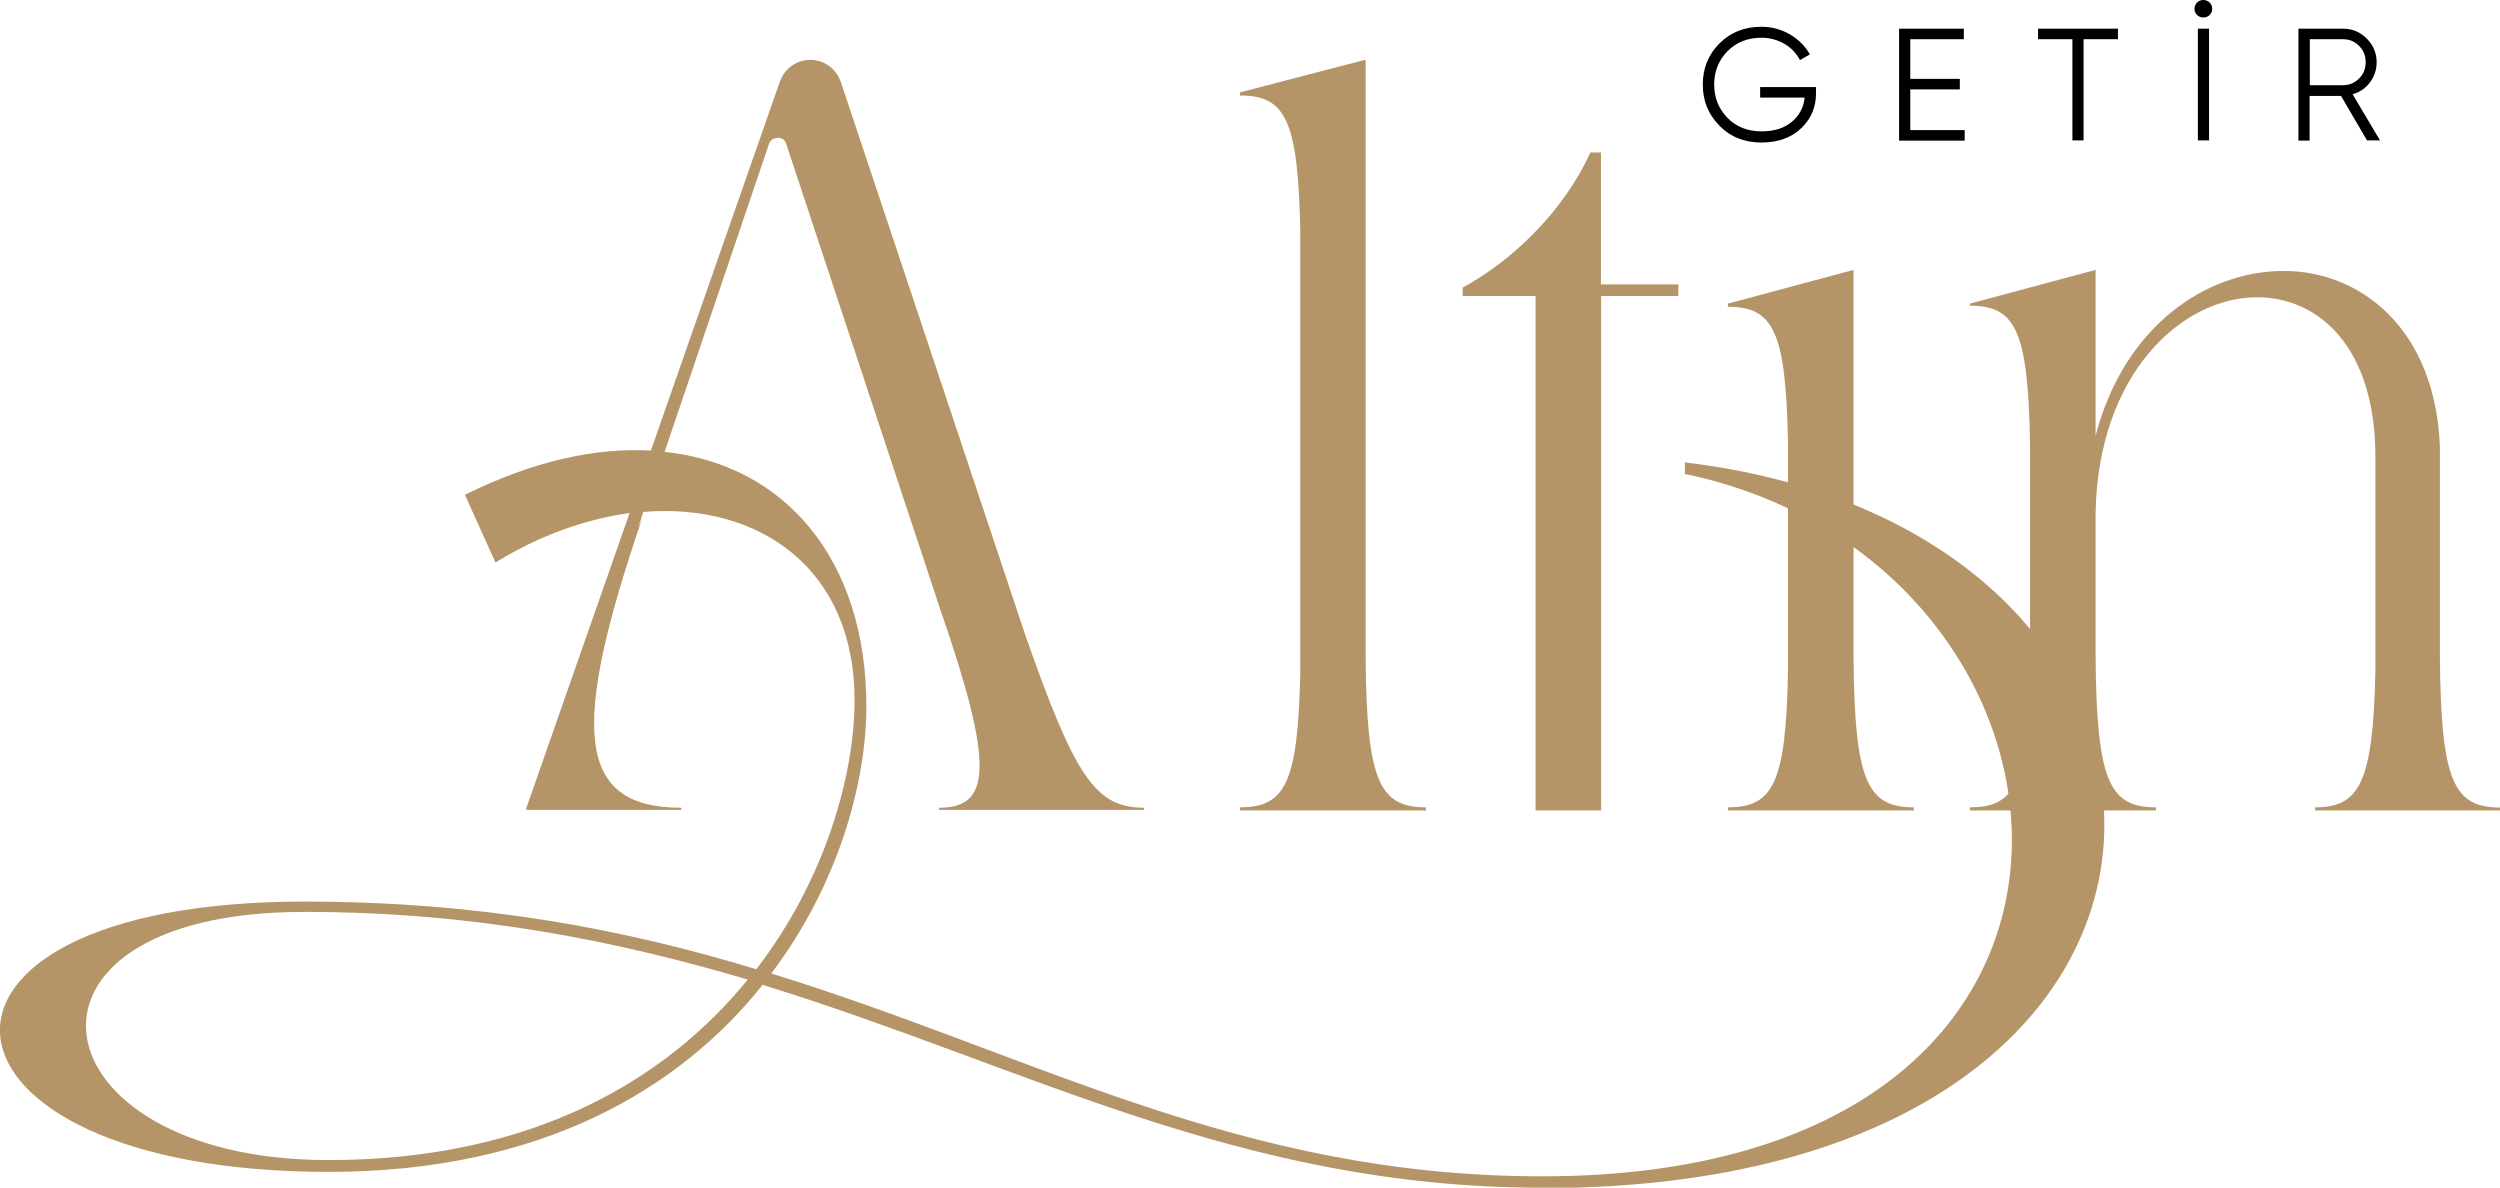
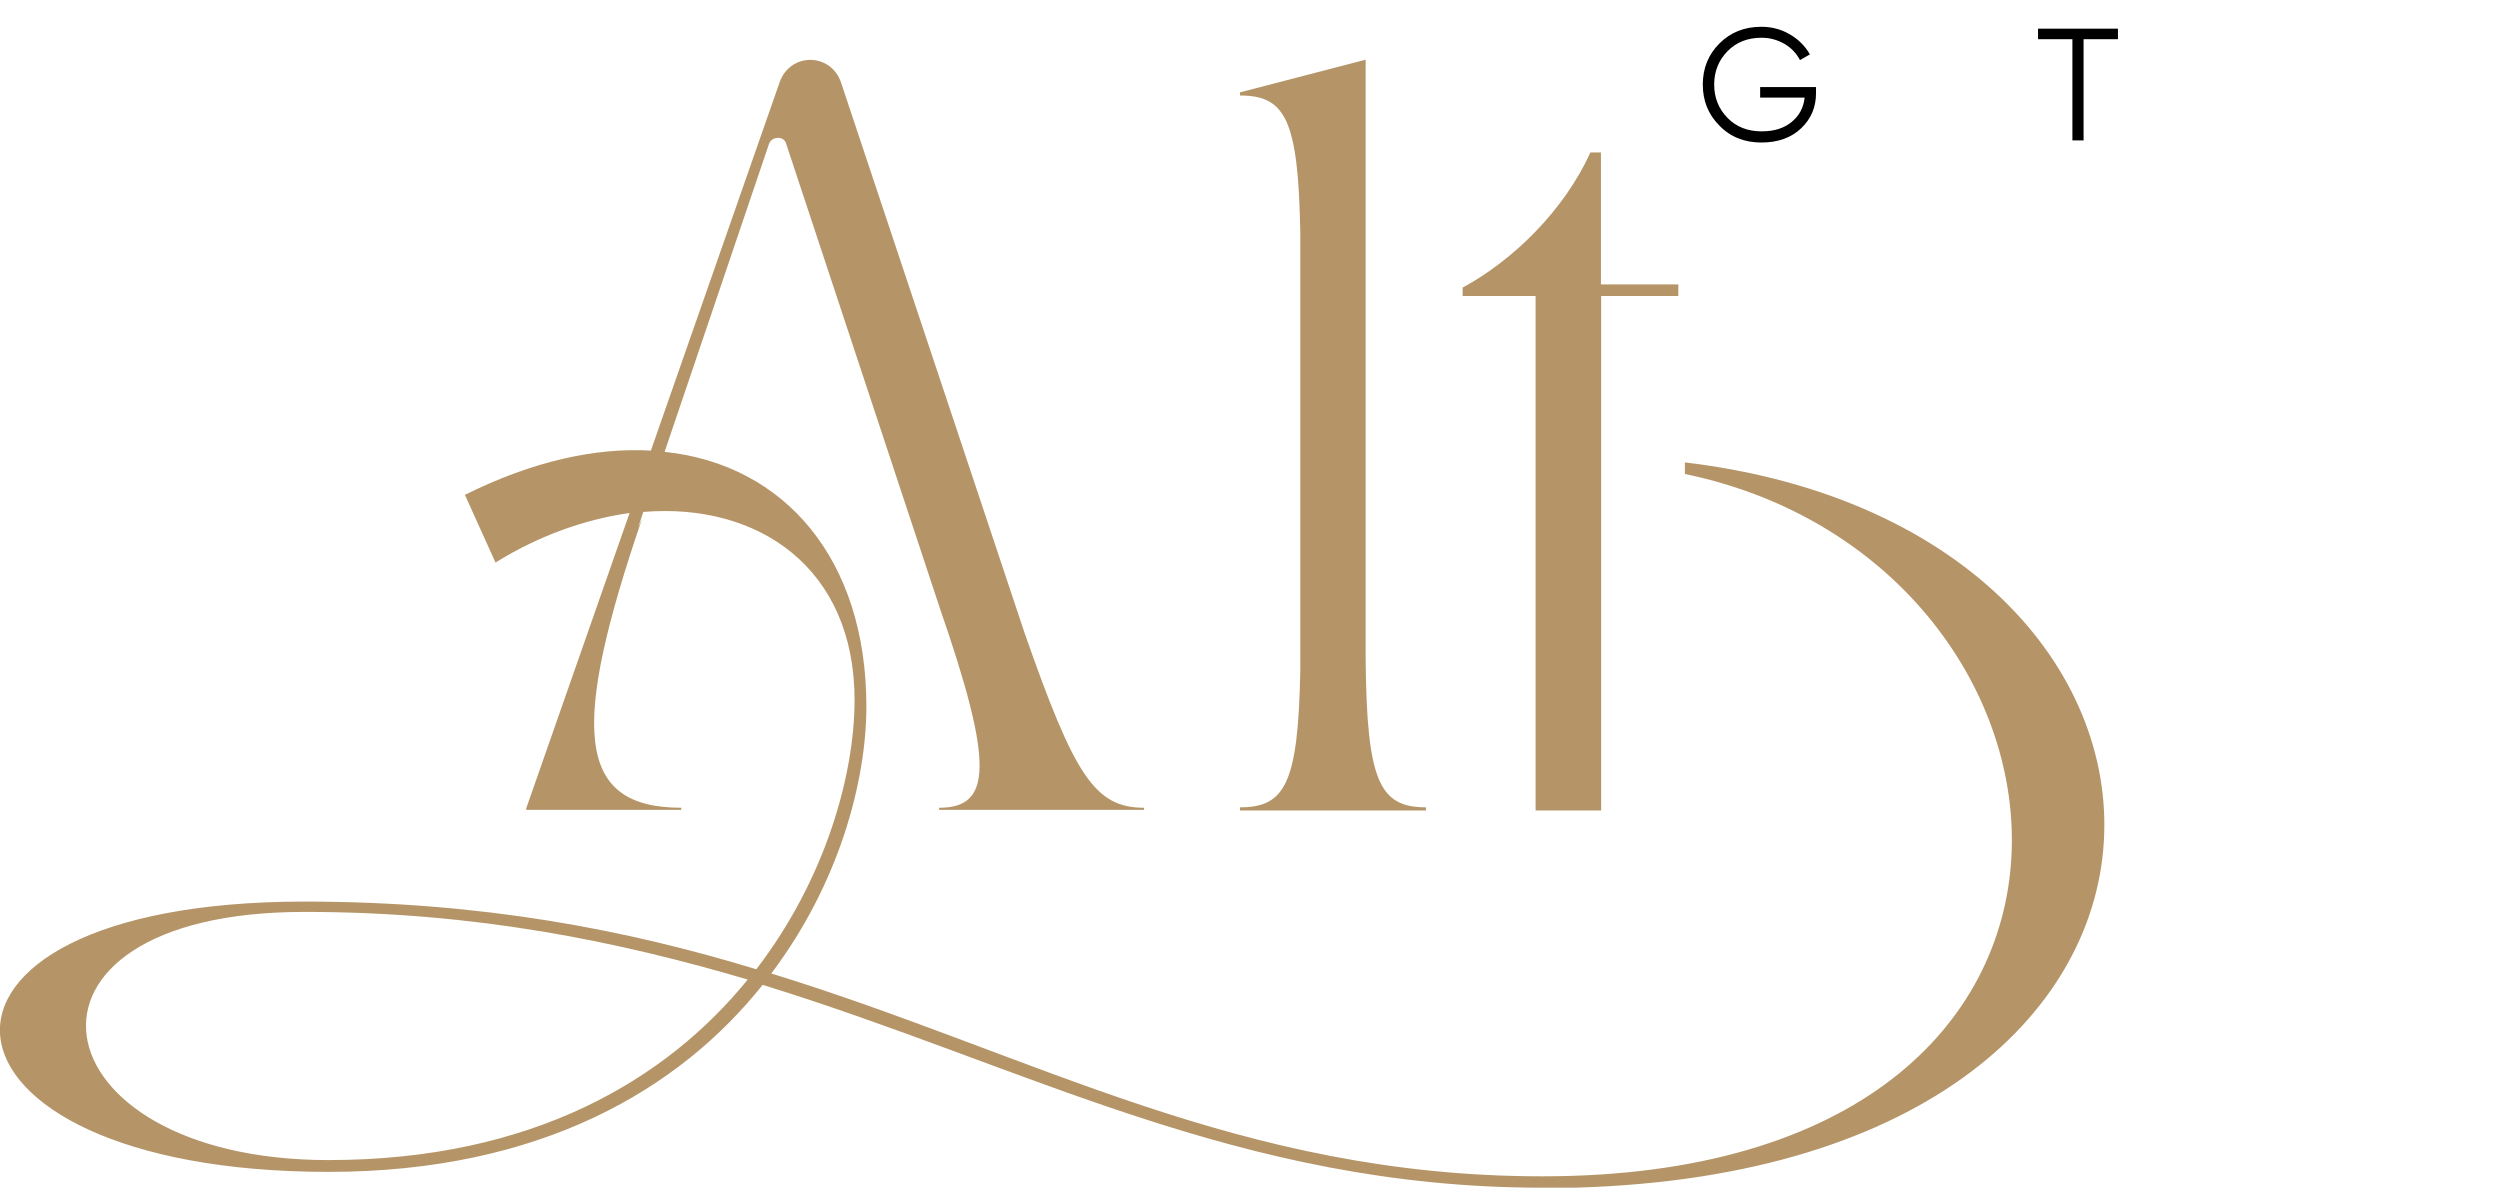
<svg xmlns="http://www.w3.org/2000/svg" id="katman_1" version="1.1" viewBox="0 0 118.57 56.33">
  <defs>
    <style>
      .st0 {
        fill: #b59568;
      }
    </style>
  </defs>
  <g>
    <path class="st0" d="M73.14,56.33c-14.38,0-24.45-5.76-36.97-9.62-3.91,4.91-10.47,8.87-20.59,8.87-19.84,0-21.29-12.82-1.15-12.82,8.47,0,15.33,1.35,21.44,3.21,3.31-4.31,4.66-9.27,4.66-12.77,0-6.26-4.56-9.37-10.02-8.92l-.25.75.2-.45c-3.41,9.97-3.16,13.73,1.85,13.73v.1h-7.31s-.05,0-.05-.05l4.91-14.03c-2.1.3-4.26,1.05-6.36,2.35l-1.45-3.21c3.21-1.6,6.21-2.25,8.82-2.1l6.11-17.48c.25-.7.85-1.05,1.45-1.05s1.2.35,1.45,1.05l8.72,26.15c2.35,6.71,3.31,8.27,5.66,8.27v.1h-9.72v-.1c2.5,0,2.6-2.05.05-9.42l-7.31-22.09c-.1-.35-.65-.35-.8,0l-4.96,14.63c5.71.6,9.57,5.11,9.57,12.07,0,3.56-1.3,8.42-4.51,12.67,12.52,3.86,22.19,9.62,36.57,9.62,30.06,0,27-29.11,6.76-33.31v-.55c27.3,3.26,27.85,34.42-6.76,34.42ZM35.47,46.46c-6.11-1.8-12.87-3.21-21.04-3.21-14.98,0-12.92,11.77,1.15,11.77,9.67,0,16.03-3.81,19.89-8.57Z" />
    <path class="st0" d="M58.81,38.29c2.15,0,2.75-1.15,2.86-6.41V10.99c-.1-5.31-.7-6.46-2.86-6.46v-.15l5.96-1.55v28.4c.05,5.81.65,7.06,2.86,7.06v.15h-8.82v-.15Z" />
    <path class="st0" d="M75.94,13.49h3.66v.55h-3.66v24.4h-3.11V14.04h-3.46v-.4c2.4-1.3,4.81-3.66,6.06-6.41h.5v6.26Z" />
-     <path class="st0" d="M81.95,38.29c2.15,0,2.75-1.15,2.85-6.41v-10.92c-.1-5.26-.7-6.41-2.85-6.41v-.15l5.96-1.6v18.43c.05,5.81.65,7.06,2.86,7.06v.15h-8.82v-.15Z" />
-     <path class="st0" d="M118.57,38.29v.15h-8.77v-.15c2.1,0,2.75-1.15,2.86-6.46v-10.17c0-5.16-2.66-7.56-5.61-7.56-3.56,0-7.56,3.61-7.66,10.27v6.81c.05,5.86.65,7.11,2.86,7.11v.15h-8.82v-.15c2.15,0,2.75-1.15,2.85-6.46v-10.87c-.1-5.31-.7-6.46-2.85-6.46v-.1l5.96-1.6v7.87c1.35-5.21,5.26-7.82,8.92-7.82s7.21,2.76,7.41,8.37v9.97c.05,5.86.65,7.11,2.86,7.11Z" />
  </g>
  <g>
    <path d="M86.13,4.15v.27c0,.66-.23,1.21-.7,1.66-.47.45-1.1.68-1.89.68s-1.47-.26-1.99-.8c-.53-.53-.79-1.18-.79-1.95s.26-1.42.79-1.95c.53-.53,1.19-.79,1.99-.79.49,0,.94.12,1.35.36.41.24.72.55.95.95l-.47.27c-.17-.32-.41-.58-.74-.77-.33-.19-.69-.29-1.08-.29-.66,0-1.2.21-1.62.64-.42.43-.63.96-.63,1.58s.21,1.15.63,1.58c.42.43.96.64,1.62.64.6,0,1.07-.15,1.43-.45.36-.3.56-.68.61-1.15h-2.11v-.5h2.65Z" />
-     <path d="M90.6,6.17h2.58v.5h-3.11V1.36h3.07v.5h-2.54v1.88h2.35v.5h-2.35v1.92Z" />
    <path d="M100.45,1.36v.5h-1.63v4.8h-.53V1.86h-1.63v-.5h3.79Z" />
-     <path d="M104.8.71c-.08.08-.18.12-.3.12s-.21-.04-.3-.12c-.08-.08-.12-.18-.12-.29s.04-.21.12-.3c.08-.08.18-.12.3-.12s.21.04.3.12c.08.08.12.18.12.3s-.04.21-.12.29ZM104.24,1.36h.53v5.3h-.53V1.36Z" />
-     <path d="M112.27,6.67l-1.24-2.12h-1.49v2.12h-.53V1.36h2.12c.44,0,.81.16,1.12.47.31.31.47.69.47,1.12,0,.36-.11.68-.32.96-.21.28-.49.47-.82.56l1.3,2.19h-.61ZM109.55,1.86v2.18h1.59c.29,0,.54-.11.75-.32s.31-.47.31-.77-.1-.56-.31-.77-.46-.32-.75-.32h-1.59Z" />
  </g>
</svg>